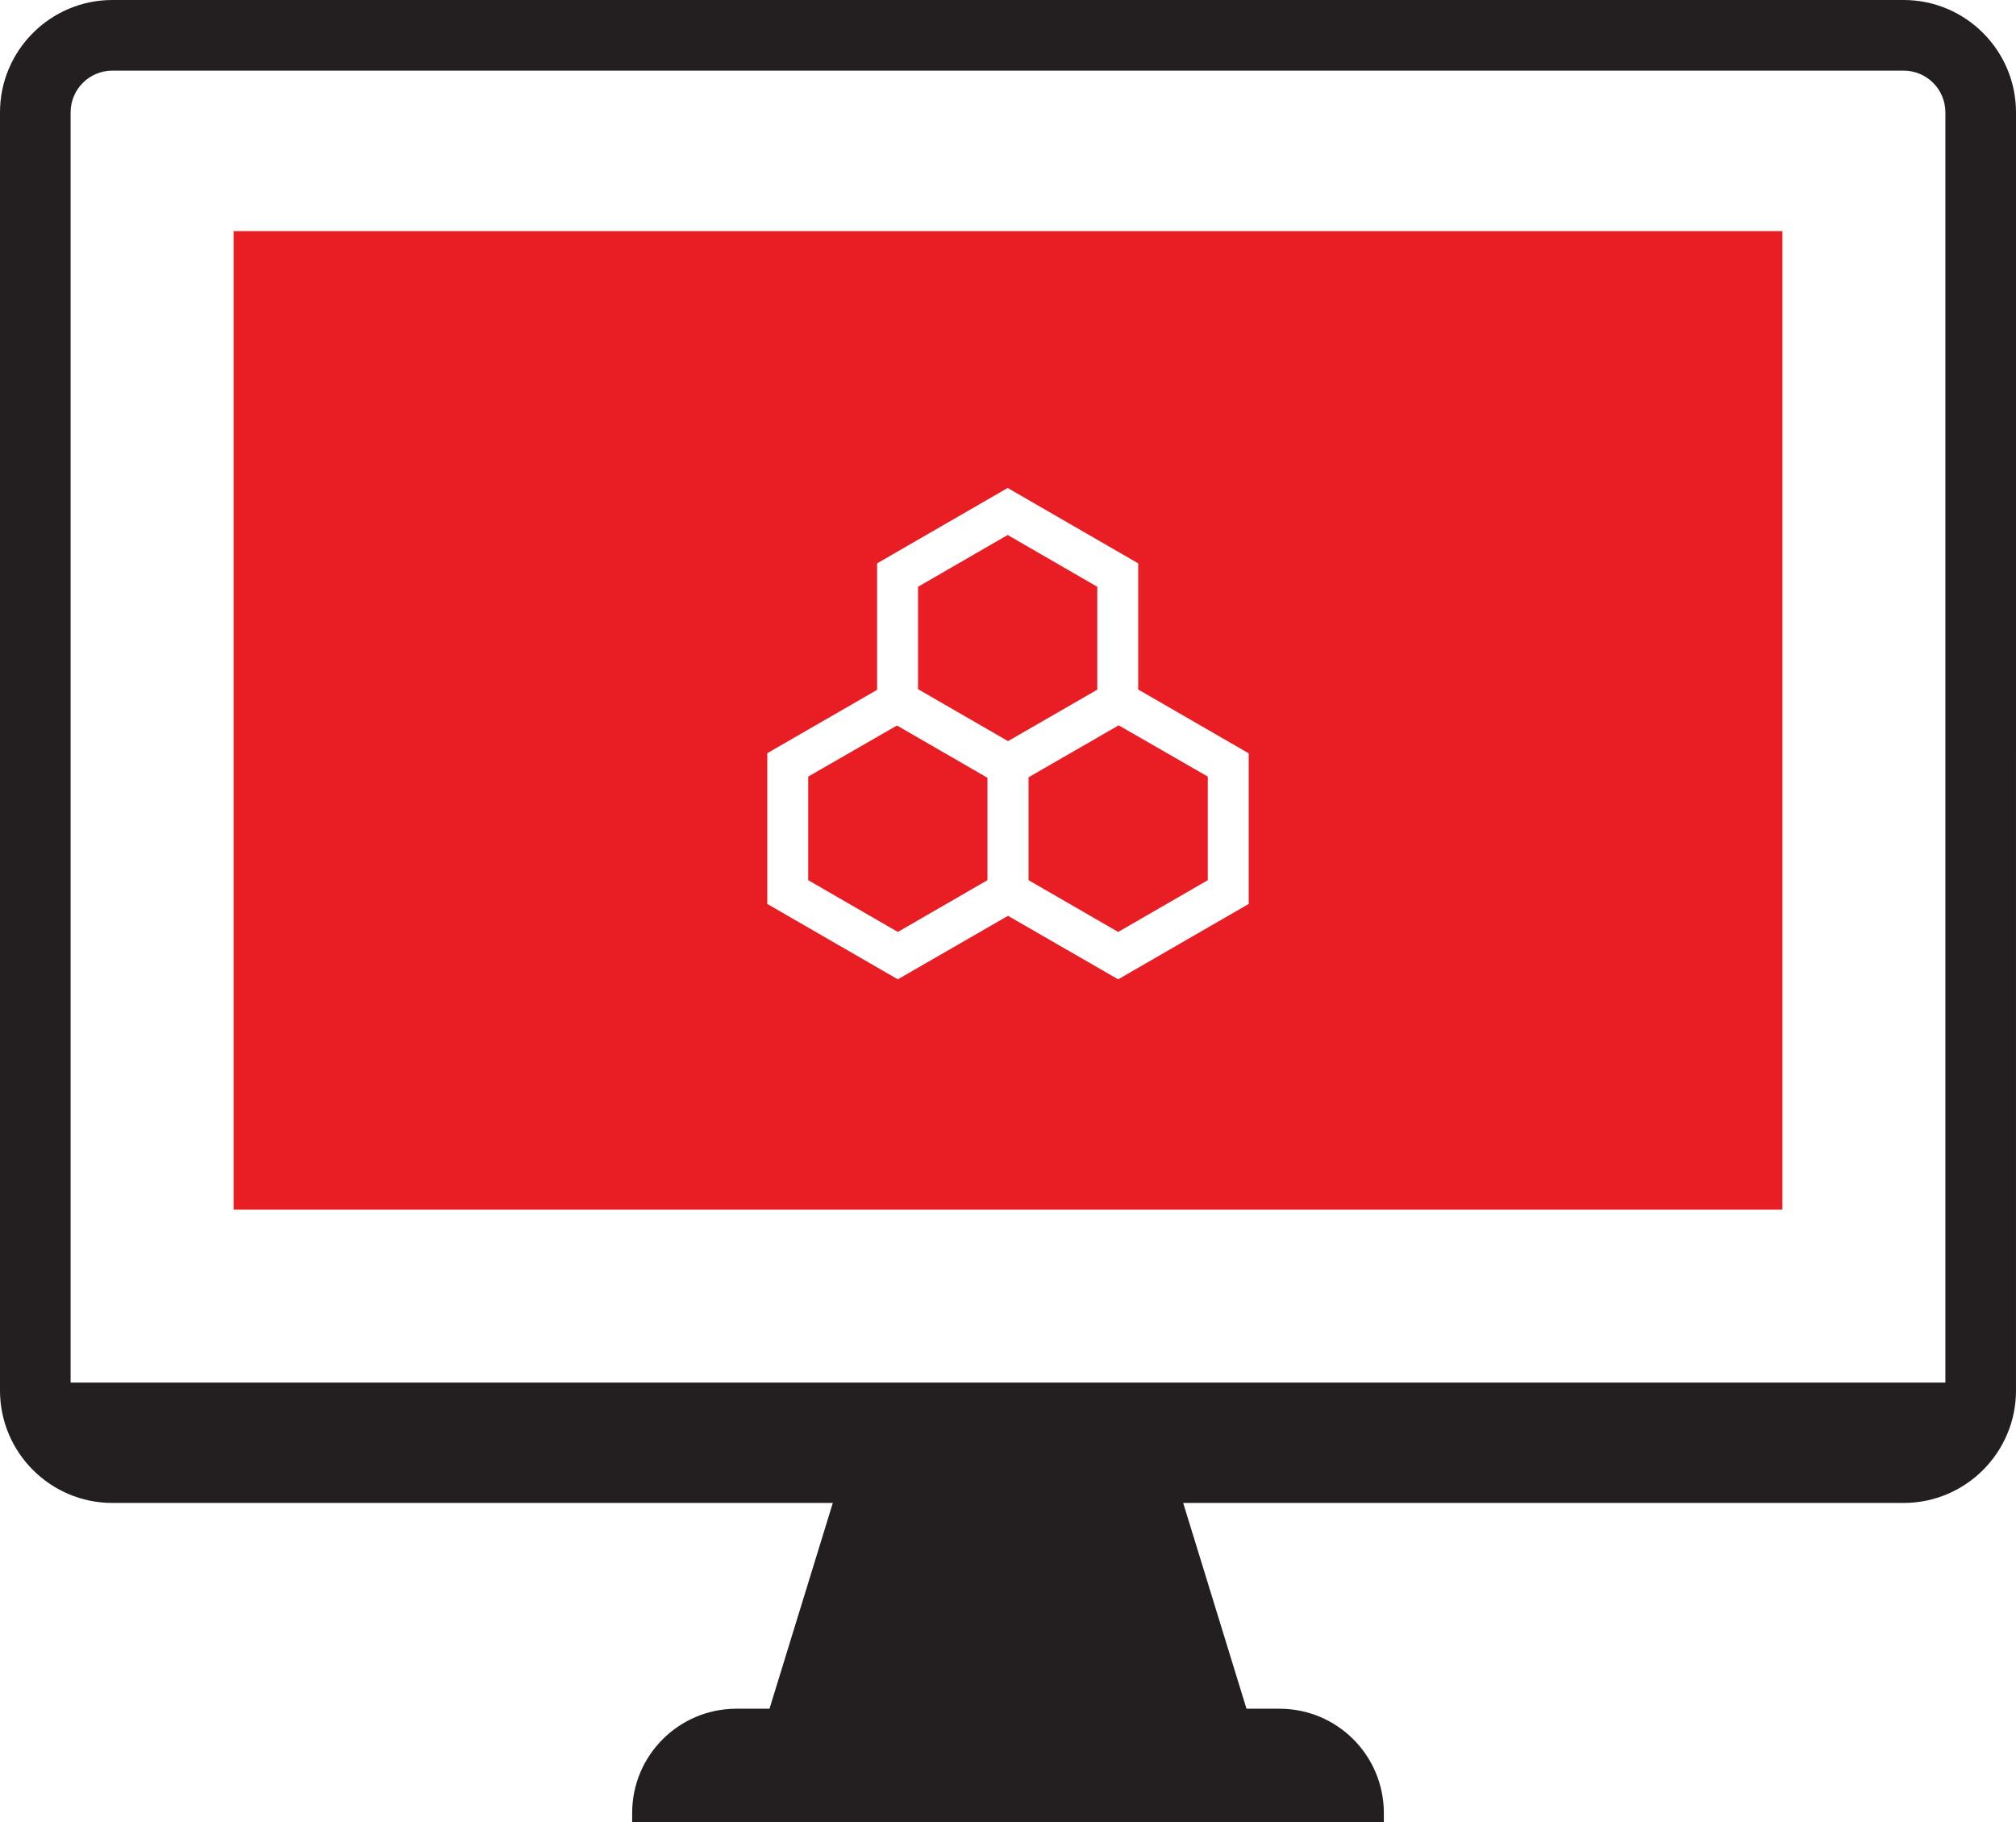
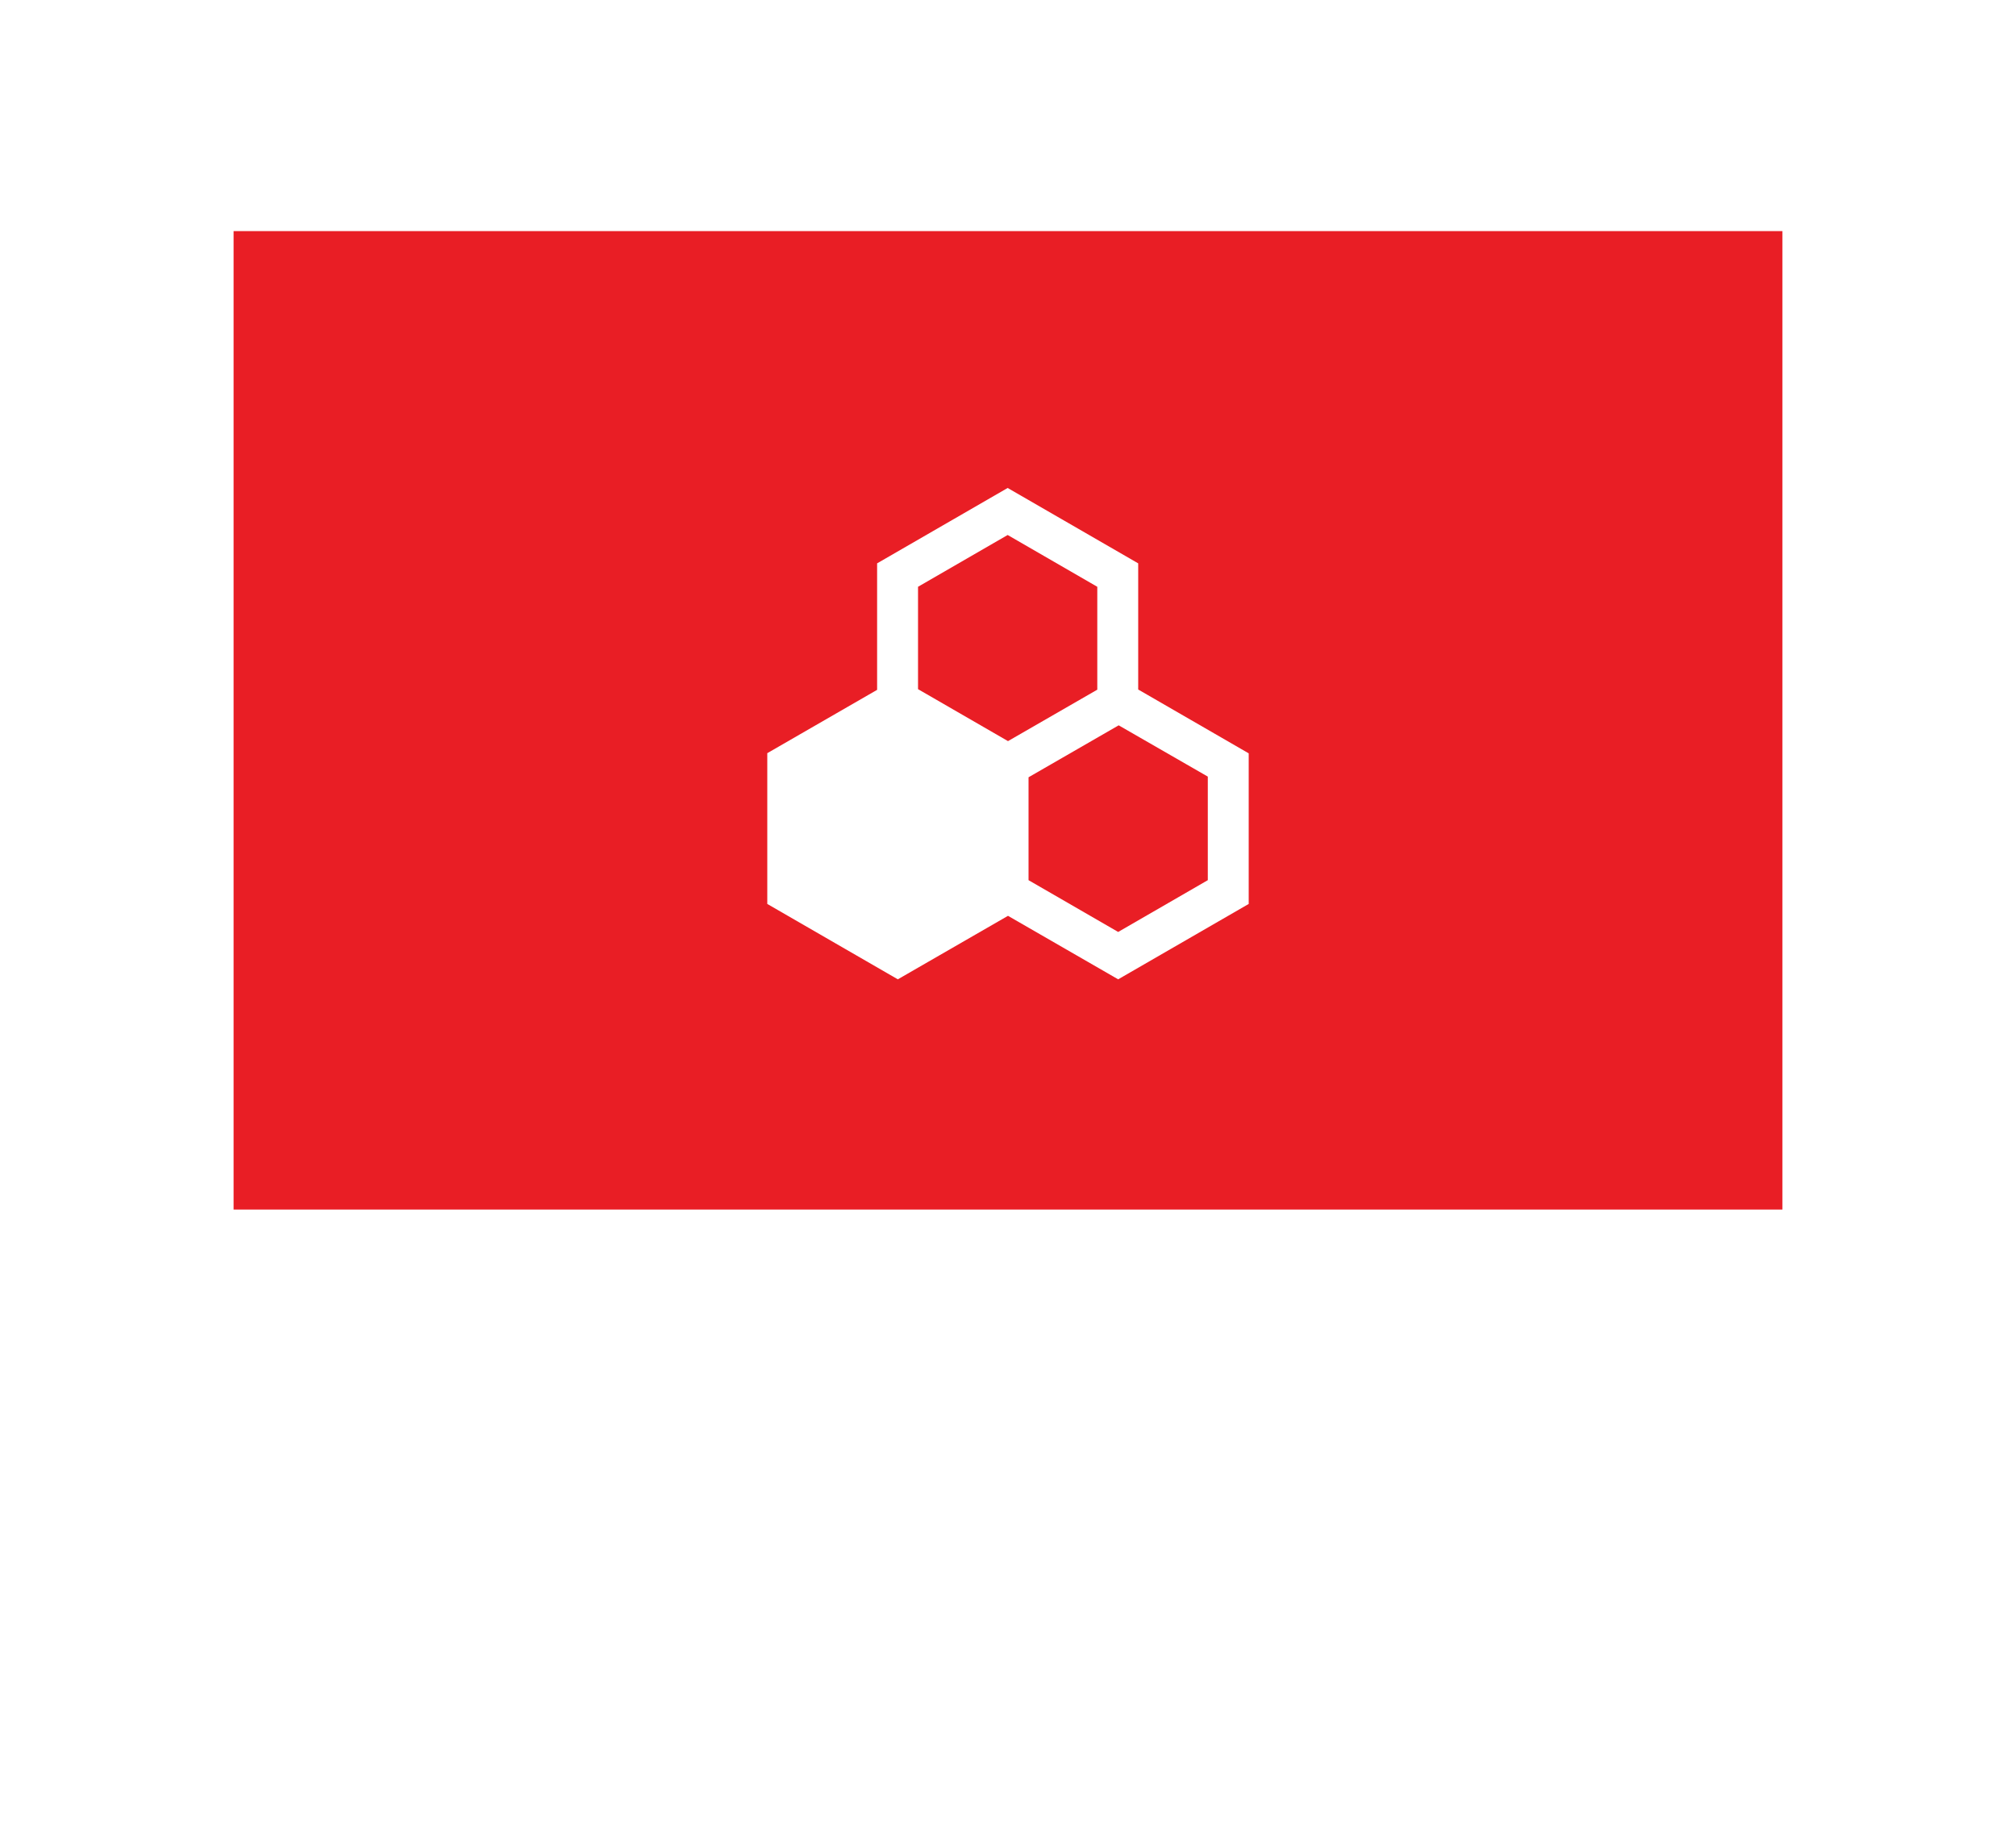
<svg xmlns="http://www.w3.org/2000/svg" id="Layer_2" viewBox="0 0 118.76 107.33">
  <defs>
    <style>.cls-1{fill:#e91e25;}.cls-2{fill:#231f20;}</style>
  </defs>
  <g id="Layer_1-2">
    <g>
-       <polygon class="cls-1" points="47.61 45.74 47.61 51.84 52.89 54.89 58.17 51.84 58.17 45.81 52.84 42.73 47.61 45.74" />
      <polygon class="cls-1" points="64.64 34.56 59.36 31.51 54.08 34.56 54.08 40.59 59.38 43.65 64.64 40.62 64.64 34.56" />
      <path class="cls-1" d="M13.76,13.61v57.63H105V13.61H13.76Zm59.8,39.63l-7.69,4.44-6.49-3.74-6.49,3.74-7.69-4.44v-8.88l6.47-3.73v-7.45l7.69-4.44,7.69,4.44v7.43l6.51,3.76v8.88Z" />
      <polygon class="cls-1" points="60.59 45.78 60.59 51.84 65.87 54.89 71.15 51.84 71.15 45.74 65.9 42.72 60.59 45.78" />
    </g>
-     <path class="cls-2" d="M112.14,0H6.62C2.97,0,0,2.97,0,6.62V81.9c0,3.65,2.97,6.62,6.62,6.62H49.06l-3.73,12.12h-1.95c-3.39,0-6.14,2.75-6.14,6.14v.55h44.28v-.55c0-3.39-2.75-6.14-6.14-6.14h-1.95l-3.73-12.12h42.44c3.65,0,6.62-2.97,6.62-6.62V6.62c0-3.65-2.97-6.62-6.62-6.62Zm2.46,81.43H4.16V6.62c0-1.36,1.1-2.46,2.46-2.46H112.14c1.36,0,2.46,1.1,2.46,2.46V81.43Z" />
  </g>
</svg>